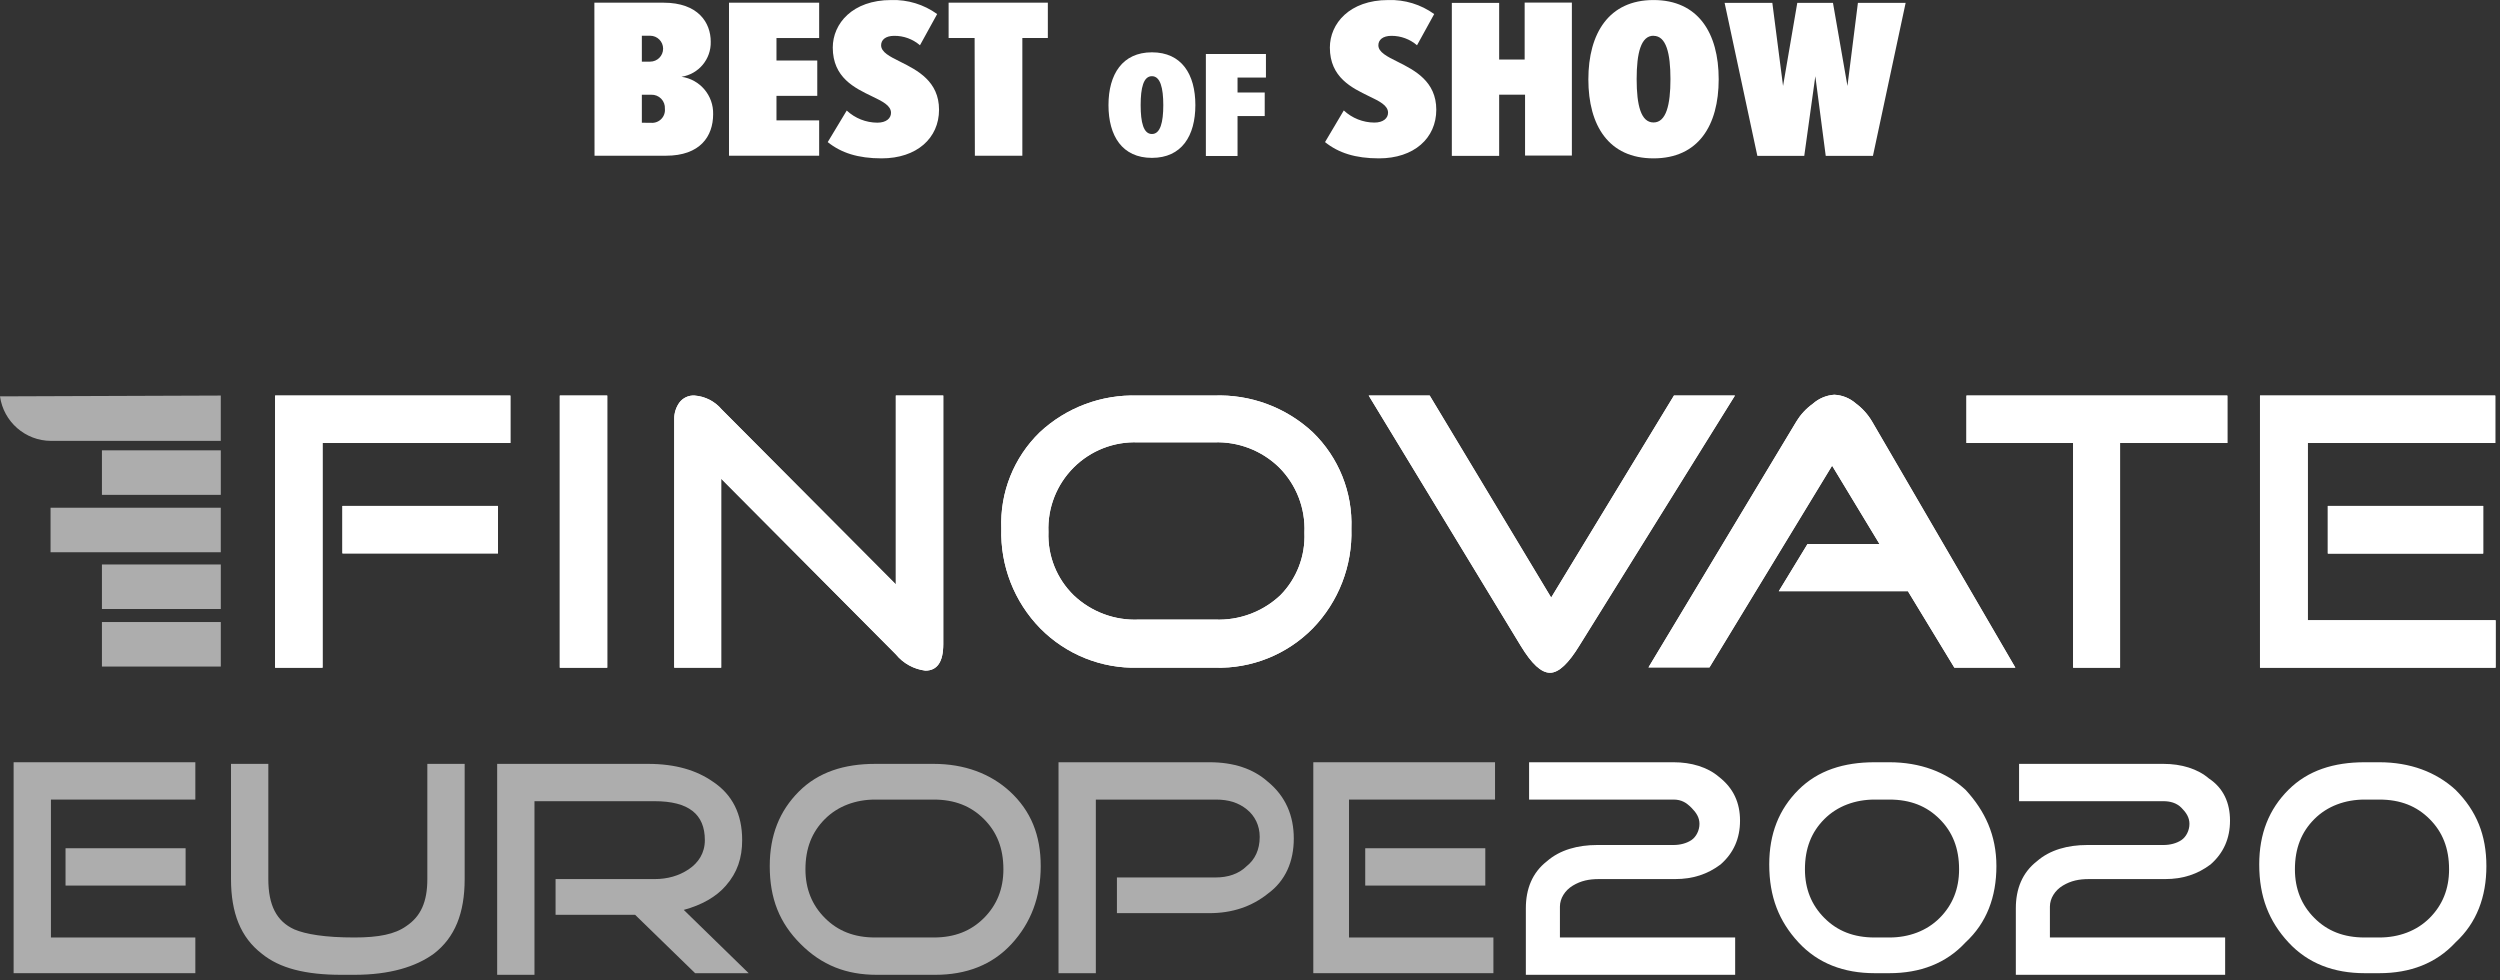
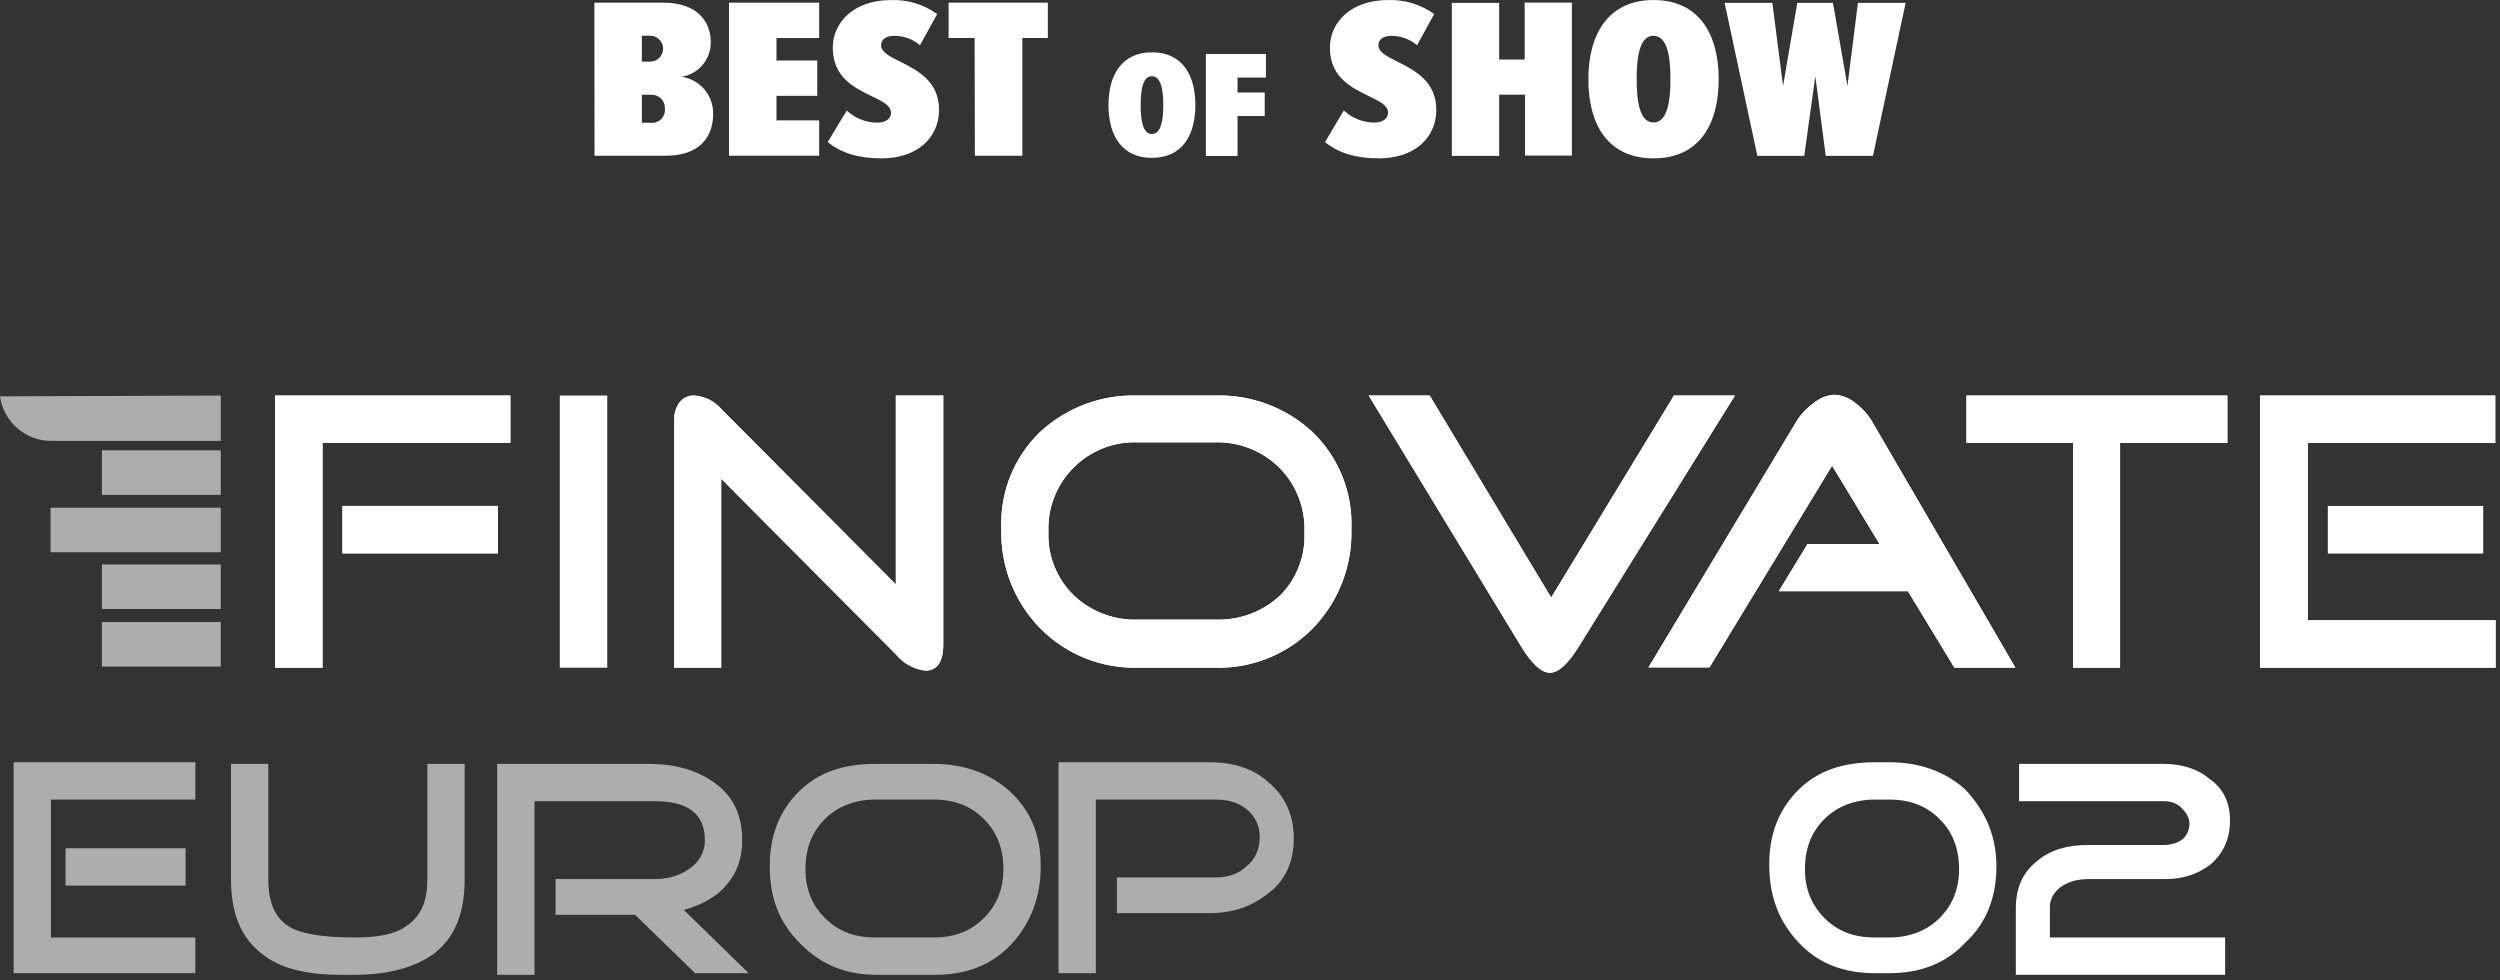
<svg xmlns="http://www.w3.org/2000/svg" width="551" height="216" viewBox="0 0 551 216" fill="none">
  <rect x="0" y="0" width="551" height="216" fill="#333333" stroke="none" />
  <path d="M131 0.593H146.251C153.871 0.593 156.647 4.987 156.647 9.19C156.749 13.024 153.985 16.336 150.196 16.923C154.281 17.498 157.284 21.048 157.175 25.172C157.175 30.027 154.332 34.32 146.768 34.32H131.034L131 0.593ZM143.295 13.585C144.872 13.585 146.15 12.307 146.15 10.73C146.15 9.154 144.872 7.875 143.295 7.875H141.463V13.585H143.295ZM143.531 27.071C144.362 27.128 145.176 26.816 145.756 26.219C146.337 25.621 146.624 24.798 146.543 23.969C146.595 23.149 146.296 22.345 145.723 21.756C145.149 21.167 144.353 20.849 143.531 20.879H141.463V27.049L143.531 27.071Z" fill="white" />
  <path d="M160.672 0.593H180.542V8.381H171.135V13.338H180.126V21.126H171.135V26.532H180.542V34.32H160.672V0.593Z" fill="white" />
  <path d="M186.622 24.363C188.452 26.072 190.86 27.028 193.365 27.037C195.321 27.037 196.377 26.082 196.377 24.868C196.377 23.25 194.489 22.34 192.185 21.227C188.409 19.406 183.542 17.125 183.542 10.483C183.542 5.223 187.858 0.008 196.433 0.008C200.053 -0.106 203.61 0.98 206.548 3.099L202.761 9.977C201.184 8.617 199.167 7.878 197.085 7.898C195.141 7.898 194.197 8.808 194.197 9.977C194.197 11.494 196.085 12.45 198.445 13.618C202.176 15.484 206.964 17.912 206.964 24.183C206.964 30.454 202.053 34.904 194.309 34.904C189.105 34.904 185.385 33.691 182.43 31.319L186.622 24.363Z" fill="white" />
  <path d="M214.806 8.381H209.074V0.593H230.945V8.381H225.325V34.32H214.862L214.806 8.381Z" fill="white" />
  <path d="M253.884 11.531C260.425 11.531 263.459 16.352 263.459 23.163C263.459 29.974 260.425 34.795 253.884 34.795C247.343 34.795 244.309 29.974 244.309 23.163C244.309 16.352 247.399 11.531 253.884 11.531ZM253.884 16.791C252.03 16.791 251.4 19.319 251.4 23.163C251.4 27.006 252.03 29.535 253.884 29.535C255.738 29.535 256.39 26.973 256.39 23.163C256.39 19.353 255.727 16.791 253.884 16.791Z" fill="white" />
  <path d="M265.773 11.902H279.013V17.094H272.753V20.387H278.743V25.579H272.753V34.379H265.773V11.902Z" fill="white" />
  <path d="M296.171 24.34C298.002 26.049 300.41 27.004 302.914 27.015C304.859 27.015 305.926 26.059 305.926 24.846C305.926 23.227 304.038 22.317 301.723 21.204C298.003 19.384 293.103 17.102 293.103 10.483C293.103 5.223 297.407 0.008 305.982 0.008C309.603 -0.106 313.159 0.981 316.097 3.099L312.31 9.977C310.747 8.632 308.752 7.894 306.69 7.898C304.735 7.898 303.791 8.808 303.791 9.977C303.791 11.494 305.69 12.449 308.05 13.618C311.77 15.484 316.558 17.911 316.558 24.183C316.558 30.454 311.658 34.904 303.915 34.904C298.711 34.904 294.991 33.691 292.035 31.319L296.171 24.34Z" fill="white" />
  <path d="M336.123 20.867H330.414V34.353H319.984V0.637H330.414V13.123H336.033V0.57H346.44V34.286H336.123V20.867Z" fill="white" />
  <path d="M364.437 0.008C374.249 0.008 378.8 7.246 378.8 17.462C378.8 27.678 374.305 34.904 364.437 34.904C354.57 34.904 350.074 27.678 350.074 17.495C350.074 7.313 354.626 0.008 364.437 0.008ZM364.437 7.875C361.661 7.875 360.717 11.674 360.717 17.439C360.717 23.205 361.661 26.992 364.437 26.992C367.213 26.992 368.169 23.148 368.169 17.439C368.169 11.73 367.225 7.897 364.437 7.897V7.875Z" fill="white" />
  <path d="M400.098 16.799L397.659 34.353H387.32L380.105 0.637H390.624L392.984 18.945L396.12 0.637H403.987L407.179 18.945L409.483 0.637H420.002L412.798 34.353H402.391L400.098 16.799Z" fill="white" />
  <path d="M112.491 97.638H71.091V147.16H60.633V87.18H112.491V97.638ZM109.76 121.967H75.475V111.509H109.76V121.967Z" fill="white" />
-   <path d="M133.837 147.16H123.379V87.18H133.837V147.16Z" fill="white" />
  <path d="M207.899 141.984C207.899 145.866 206.57 147.806 203.946 147.806C201.396 147.489 199.067 146.202 197.441 144.213L158.952 105.508V147.159H148.602V92.355C148.584 91.069 148.974 89.811 149.716 88.761C150.499 87.692 151.772 87.096 153.094 87.18C155.412 87.356 157.562 88.457 159.06 90.234L197.441 128.795V87.18H207.899V141.984Z" fill="white" />
  <path d="M297.849 116.505C298.106 124.687 295.033 132.623 289.332 138.498C283.661 144.257 275.849 147.395 267.77 147.159H250.843C242.766 147.386 234.957 144.25 229.28 138.498C223.543 132.642 220.441 124.699 220.691 116.505C220.366 108.54 223.451 100.815 229.173 95.266C235.009 89.827 242.762 86.92 250.735 87.18H267.518C275.576 86.86 283.429 89.771 289.332 95.266C295.059 100.814 298.156 108.536 297.849 116.505ZM287.499 117.403C287.738 112.043 285.717 106.828 281.929 103.028C278.101 99.286 272.903 97.285 267.554 97.494H250.843C245.538 97.278 240.384 99.292 236.63 103.046C232.875 106.801 230.862 111.954 231.077 117.259C230.881 122.485 232.904 127.551 236.648 131.203C240.512 134.868 245.702 136.802 251.023 136.558H267.806C273.122 136.777 278.303 134.847 282.181 131.203C285.794 127.542 287.721 122.542 287.499 117.403Z" fill="white" />
  <path d="M382.384 87.18L348.135 142.236C345.727 146.189 343.571 148.274 341.631 148.274C339.69 148.274 337.606 146.333 335.198 142.38L301.668 87.18H315.109L341.882 131.706L368.943 87.18H382.384Z" fill="white" />
  <path d="M444.192 147.16H430.751L420.509 130.305H392.046L398.371 119.919H414.256L403.798 102.633L376.773 147.088H363.332L395.927 92.894C396.853 91.372 398.075 90.052 399.521 89.013C400.838 87.838 402.505 87.13 404.265 87C406.016 87.081 407.688 87.752 409.009 88.905C410.463 89.979 411.685 91.336 412.602 92.894L444.192 147.16Z" fill="white" />
  <path d="M490.91 97.638H467.263V147.16H456.913V97.638H433.41V87.18H490.91V97.638Z" fill="white" />
  <path d="M550.031 147.16H498.102V87.18H549.96V97.638H508.631V136.702H550.031V147.16ZM547.3 122.003H513.052V111.509H547.3V122.003Z" fill="white" />
  <path d="M112.487 97.638H71.087V147.16H60.629V87.18H112.487V97.638ZM109.756 121.967H75.471V111.509H109.756V121.967Z" fill="white" />
  <path d="M133.837 147.16H123.379V87.18H133.837V147.16Z" fill="white" />
  <path d="M207.895 141.984C207.895 145.866 206.566 147.806 203.942 147.806C201.393 147.489 199.063 146.202 197.437 144.213L158.948 105.508V147.159H148.598V92.355C148.58 91.069 148.97 89.811 149.712 88.761C150.495 87.692 151.768 87.096 153.09 87.18C155.408 87.356 157.558 88.457 159.056 90.234L197.437 128.795V87.18H207.895V141.984Z" fill="white" />
  <path d="M297.845 116.505C298.102 124.687 295.029 132.623 289.328 138.498C283.657 144.257 275.845 147.395 267.766 147.159H250.839C242.762 147.386 234.953 144.25 229.276 138.498C223.539 132.642 220.437 124.699 220.687 116.505C220.362 108.54 223.447 100.815 229.169 95.266C235.005 89.827 242.758 86.92 250.731 87.18H267.514C275.572 86.86 283.425 89.771 289.328 95.266C295.056 100.814 298.152 108.536 297.845 116.505ZM287.495 117.403C287.734 112.043 285.713 106.828 281.925 103.028C278.097 99.286 272.899 97.285 267.55 97.494H250.839C245.534 97.278 240.38 99.292 236.626 103.046C232.872 106.801 230.858 111.954 231.073 117.259C230.877 122.485 232.9 127.551 236.644 131.203C240.508 134.868 245.698 136.802 251.019 136.558H267.802C273.118 136.777 278.299 134.847 282.177 131.203C285.79 127.542 287.717 122.542 287.495 117.403Z" fill="white" />
  <path d="M382.376 87.18L348.127 142.236C345.72 146.189 343.563 148.274 341.623 148.274C339.682 148.274 337.598 146.333 335.19 142.38L301.66 87.18H315.101L341.874 131.706L368.935 87.18H382.376Z" fill="white" />
  <path d="M444.188 147.16H430.747L420.505 130.305H392.042L398.367 119.919H414.252L403.794 102.633L376.769 147.088H363.328L395.923 92.894C396.849 91.372 398.071 90.052 399.517 89.013C400.834 87.838 402.501 87.13 404.261 87C406.012 87.081 407.684 87.752 409.005 88.905C410.459 89.979 411.681 91.336 412.599 92.894L444.188 147.16Z" fill="white" />
  <path d="M490.91 97.638H467.263V147.16H456.913V97.638H433.41V87.18H490.91V97.638Z" fill="white" />
-   <path d="M550.028 147.16H498.098V87.18H549.956V97.638H508.627V136.702H550.028V147.16ZM547.296 122.003H513.048V111.509H547.296V122.003Z" fill="white" />
+   <path d="M550.028 147.16H498.098V87.18H549.956V97.638H508.627V136.702H550.028V147.16ZM547.296 122.003H513.048V111.509V122.003Z" fill="white" />
  <path opacity="0.6" d="M48.659 111.904H11.141V121.715H48.659V111.904Z" fill="white" />
  <path opacity="0.6" d="M48.663 99.254H22.465V109.065H48.663V99.254Z" fill="white" />
  <path opacity="0.6" d="M48.663 124.411H22.465V134.222H48.663V124.411Z" fill="white" />
  <path opacity="0.6" d="M48.663 137.097H22.465V146.908H48.663V137.097Z" fill="white" />
  <path opacity="0.6" d="M0 87.359C0.787 92.973 5.58 97.154 11.248 97.17H48.66V87.18L0 87.359Z" fill="white" />
  <path opacity="0.6" d="M43.053 214.49H3V168H43.053V176.225H11.225V206.623H43.053V214.49ZM40.907 195.179H14.444V186.954H40.907V195.179Z" fill="white" />
  <path opacity="0.6" d="M102.411 193.749C102.411 201.259 100.265 206.623 95.616 210.199C91.682 213.06 85.96 214.848 78.093 214.848H75.232C67.364 214.848 61.642 213.418 57.709 210.199C53.06 206.623 50.914 201.259 50.914 193.749V168.358H59.139V193.749C59.139 199.471 60.927 203.047 64.861 204.835C67.364 205.908 71.656 206.623 78.093 206.623C83.457 206.623 87.033 205.908 89.537 204.12C92.755 201.974 94.186 198.755 94.186 193.749V168.358H102.411V193.749V193.749Z" fill="white" />
  <path opacity="0.6" d="M165.005 214.49H153.203L139.972 201.616H122.448V193.749H144.263C147.124 193.749 149.627 193.033 151.773 191.603C153.919 190.172 155.349 188.027 155.349 185.166C155.349 179.444 151.773 176.583 144.263 176.583H117.799V214.848H109.574V168.358H142.832C148.912 168.358 153.561 169.788 157.137 172.292C161.429 175.153 163.574 179.444 163.574 185.166C163.574 189.1 162.501 192.318 159.998 195.179C157.852 197.682 154.634 199.47 150.7 200.543L165.005 214.49Z" fill="white" />
  <path opacity="0.6" d="M229.374 190.888C229.374 197.682 227.228 203.404 222.937 208.053C218.646 212.702 212.924 214.848 206.129 214.848H193.255C186.46 214.848 181.096 212.702 176.447 208.053C171.798 203.404 169.652 198.04 169.652 190.888C169.652 184.093 171.798 178.729 176.089 174.437C180.381 170.146 186.103 168.358 192.897 168.358H205.772C212.566 168.358 218.288 170.504 222.579 174.437C227.229 178.729 229.374 184.093 229.374 190.888ZM221.149 191.603C221.149 186.954 219.719 183.378 216.858 180.517C213.997 177.656 210.421 176.225 205.772 176.225H192.897C188.606 176.225 184.672 177.656 181.811 180.517C178.95 183.378 177.52 186.954 177.52 191.603C177.52 195.894 178.95 199.47 181.811 202.331C184.672 205.192 188.248 206.623 192.897 206.623H205.772C210.421 206.623 213.997 205.192 216.858 202.331C219.719 199.47 221.149 195.894 221.149 191.603Z" fill="white" />
  <path opacity="0.6" d="M285.151 184.808C285.151 189.815 283.363 194.106 279.429 196.967C275.853 199.828 271.562 201.258 266.555 201.258H246.171V193.391H267.986C270.489 193.391 272.992 192.675 274.78 190.887C276.568 189.457 277.641 187.311 277.641 184.45C277.641 181.947 276.568 179.801 274.78 178.371C272.992 176.94 270.847 176.225 267.986 176.225H241.522V214.49H233.297V168H266.555C271.919 168 276.211 169.43 279.429 172.291C283.363 175.51 285.151 179.801 285.151 184.808Z" fill="white" />
-   <path opacity="0.6" d="M329.506 214.49H289.453V168H329.506V176.225H297.321V206.623H329.148V214.49H329.506ZM327.36 195.179H300.897V186.954H327.36V195.179Z" fill="white" />
-   <path d="M383.502 180.874C383.502 184.808 382.072 188.026 379.211 190.53C376.35 192.675 373.131 193.748 369.198 193.748H352.39C350.244 193.748 348.456 194.106 346.668 195.179C344.88 196.252 343.807 198.04 343.807 199.828V206.623H382.429V214.848H336.297V200.185C336.297 195.894 337.727 192.318 340.946 189.815C343.807 187.311 347.741 186.238 352.032 186.238H368.84C370.27 186.238 371.701 185.881 372.774 185.166C373.847 184.45 374.562 183.02 374.562 181.589C374.562 180.159 373.847 179.086 372.774 178.013C371.701 176.94 370.628 176.225 368.84 176.225H337.012V168H368.84C372.774 168 376.35 169.073 378.853 171.219C382.072 173.722 383.502 176.94 383.502 180.874Z" fill="white" />
  <path d="M440.008 190.887C440.008 197.682 437.862 203.404 433.213 207.695C428.922 212.344 423.2 214.49 416.405 214.49H413.186C406.392 214.49 400.67 212.344 396.378 207.695C392.087 203.046 389.941 197.682 389.941 190.53C389.941 183.735 392.087 178.371 396.378 174.079C400.67 169.788 406.392 168 413.186 168H416.405C423.2 168 428.922 170.146 433.213 174.079C437.504 178.728 440.008 184.093 440.008 190.887ZM431.782 191.603C431.782 186.954 430.352 183.377 427.491 180.517C424.63 177.656 421.054 176.225 416.405 176.225H413.186C408.895 176.225 404.961 177.656 402.1 180.517C399.239 183.377 397.809 186.954 397.809 191.603C397.809 195.894 399.239 199.47 402.1 202.331C404.961 205.192 408.537 206.623 413.186 206.623H416.405C420.696 206.623 424.63 205.192 427.491 202.331C430.352 199.47 431.782 195.894 431.782 191.603Z" fill="white" />
  <path d="M491.494 180.874C491.494 184.808 490.064 188.027 487.203 190.53C484.342 192.676 481.123 193.749 477.19 193.749H460.382C458.236 193.749 456.448 194.106 454.66 195.179C452.872 196.252 451.799 198.04 451.799 199.828V206.623H490.421V214.848H444.289V200.186C444.289 195.894 445.719 192.318 448.938 189.815C451.799 187.312 455.733 186.239 460.024 186.239H476.832C478.263 186.239 479.693 185.881 480.766 185.166C481.839 184.451 482.554 183.02 482.554 181.59C482.554 180.159 481.839 179.086 480.766 178.014C479.693 176.941 478.263 176.583 476.832 176.583H445.004V168.358H476.832C480.766 168.358 484.342 169.431 486.845 171.576C490.064 173.722 491.494 176.941 491.494 180.874Z" fill="white" />
-   <path d="M548 190.887C548 197.682 545.854 203.404 541.205 207.695C536.914 212.344 531.192 214.49 524.397 214.49H521.179C514.384 214.49 508.662 212.344 504.371 207.695C500.079 203.046 497.934 197.682 497.934 190.53C497.934 183.735 500.079 178.371 504.371 174.079C508.662 169.788 514.384 168 521.179 168H524.397C531.192 168 536.914 170.146 541.205 174.079C545.854 178.728 548 184.093 548 190.887ZM539.775 191.603C539.775 186.954 538.344 183.377 535.483 180.517C532.622 177.656 529.046 176.225 524.397 176.225H521.179C516.887 176.225 512.953 177.656 510.093 180.517C507.232 183.377 505.801 186.954 505.801 191.603C505.801 195.894 507.232 199.47 510.093 202.331C512.953 205.192 516.53 206.623 521.179 206.623H524.397C528.689 206.623 532.622 205.192 535.483 202.331C538.344 199.47 539.775 195.894 539.775 191.603Z" fill="white" />
</svg>